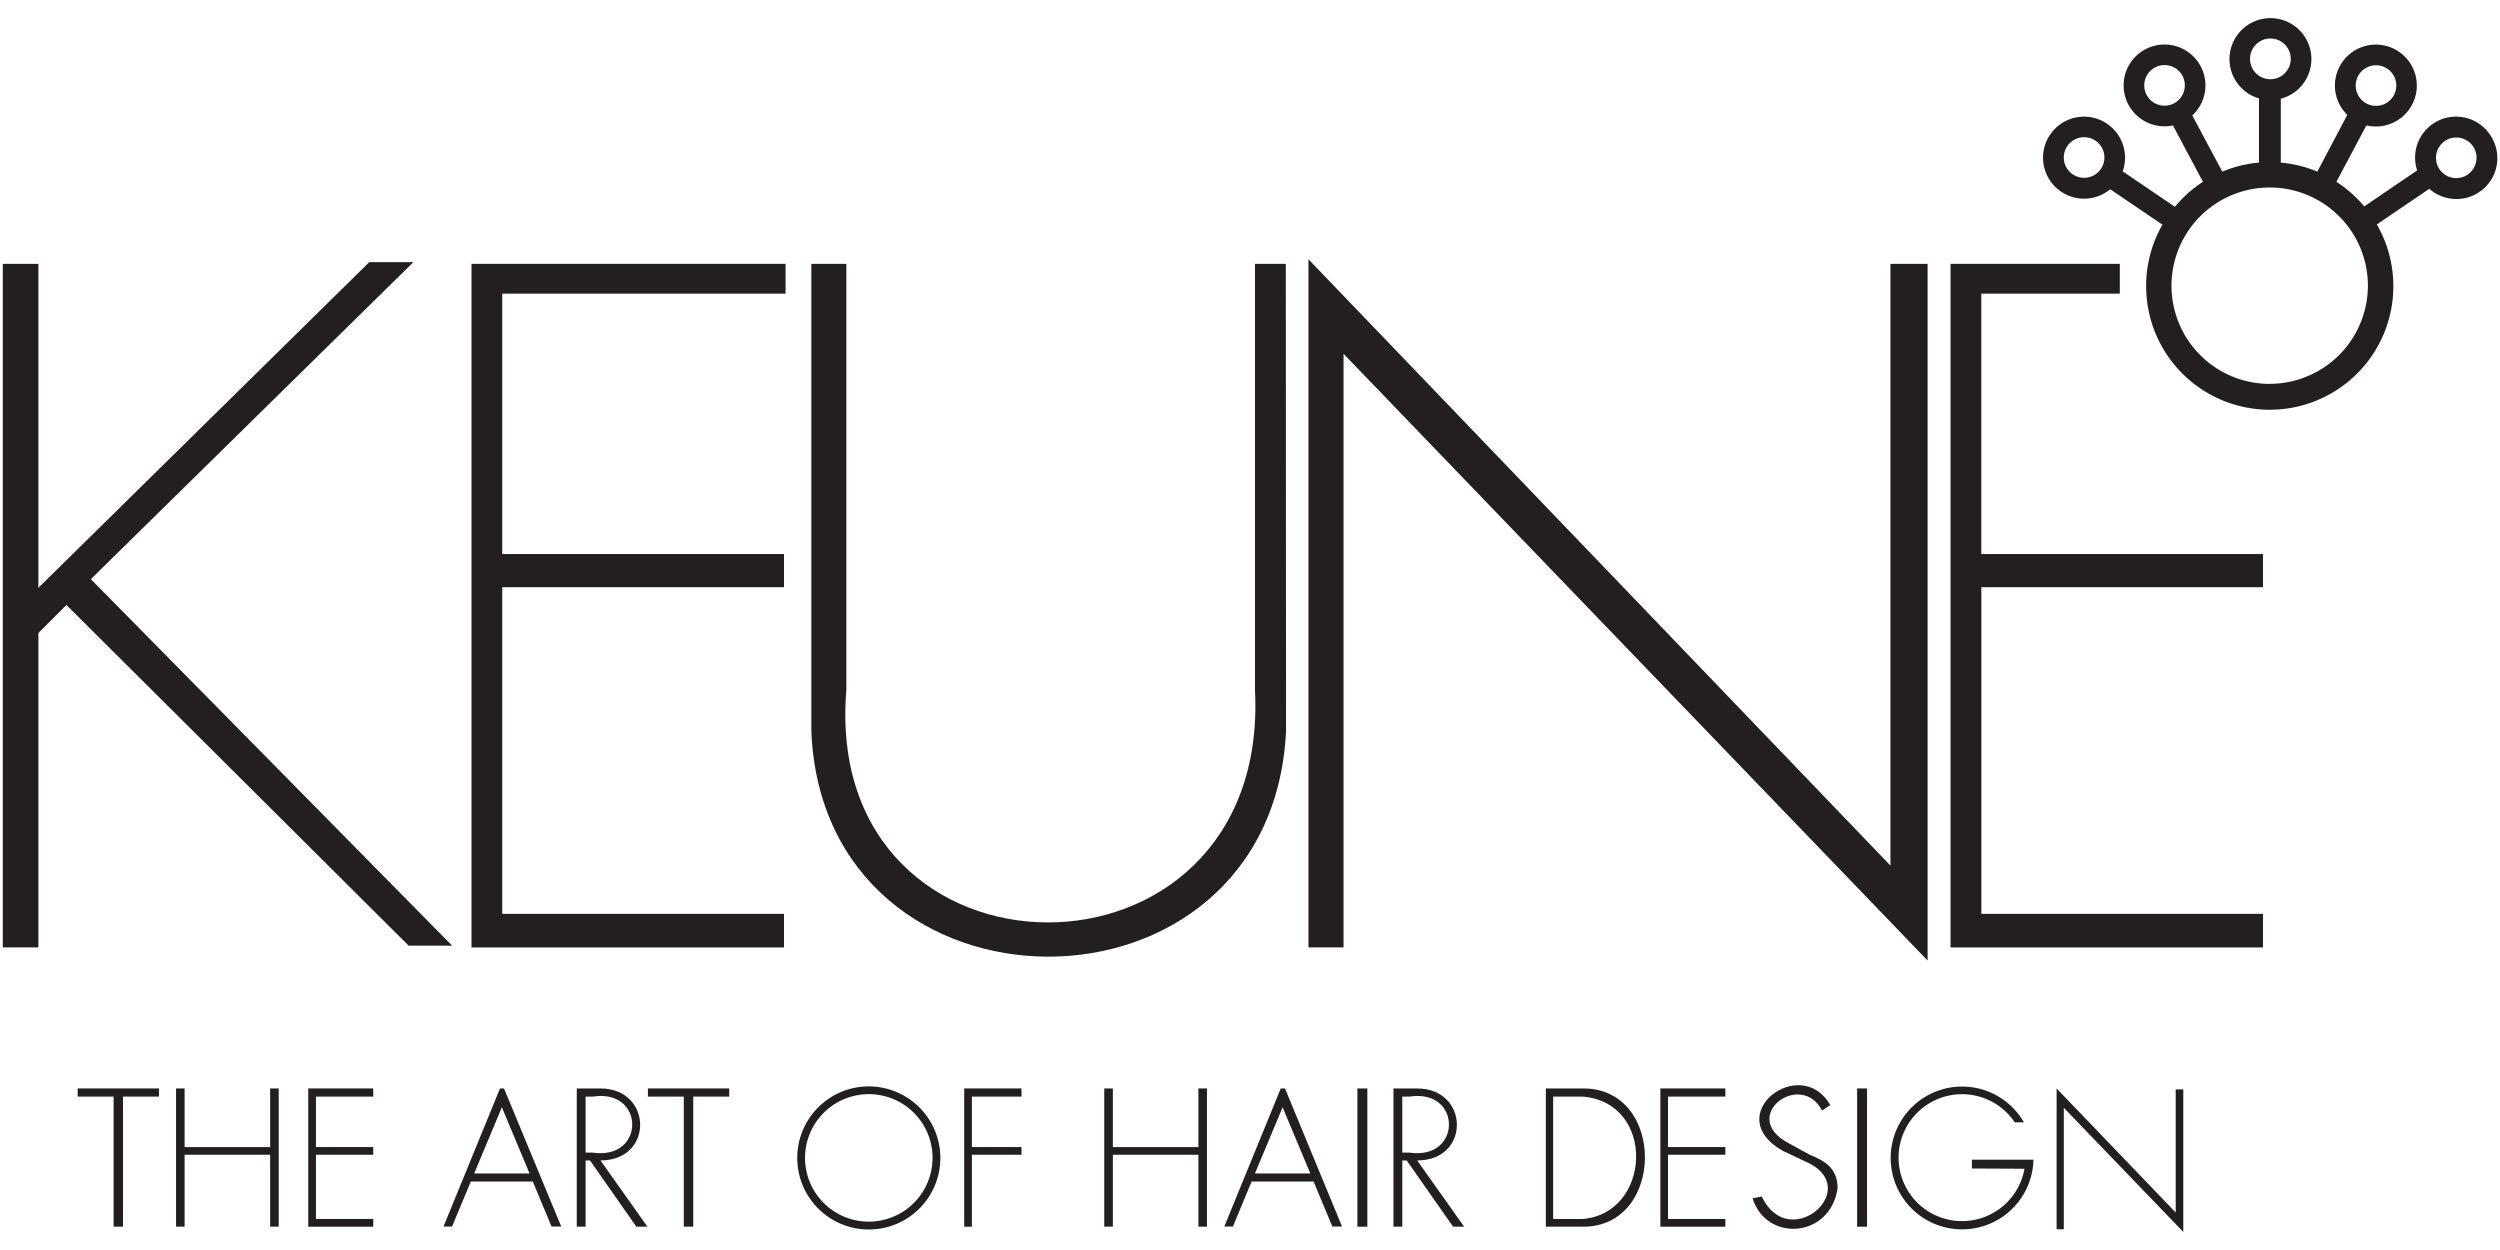
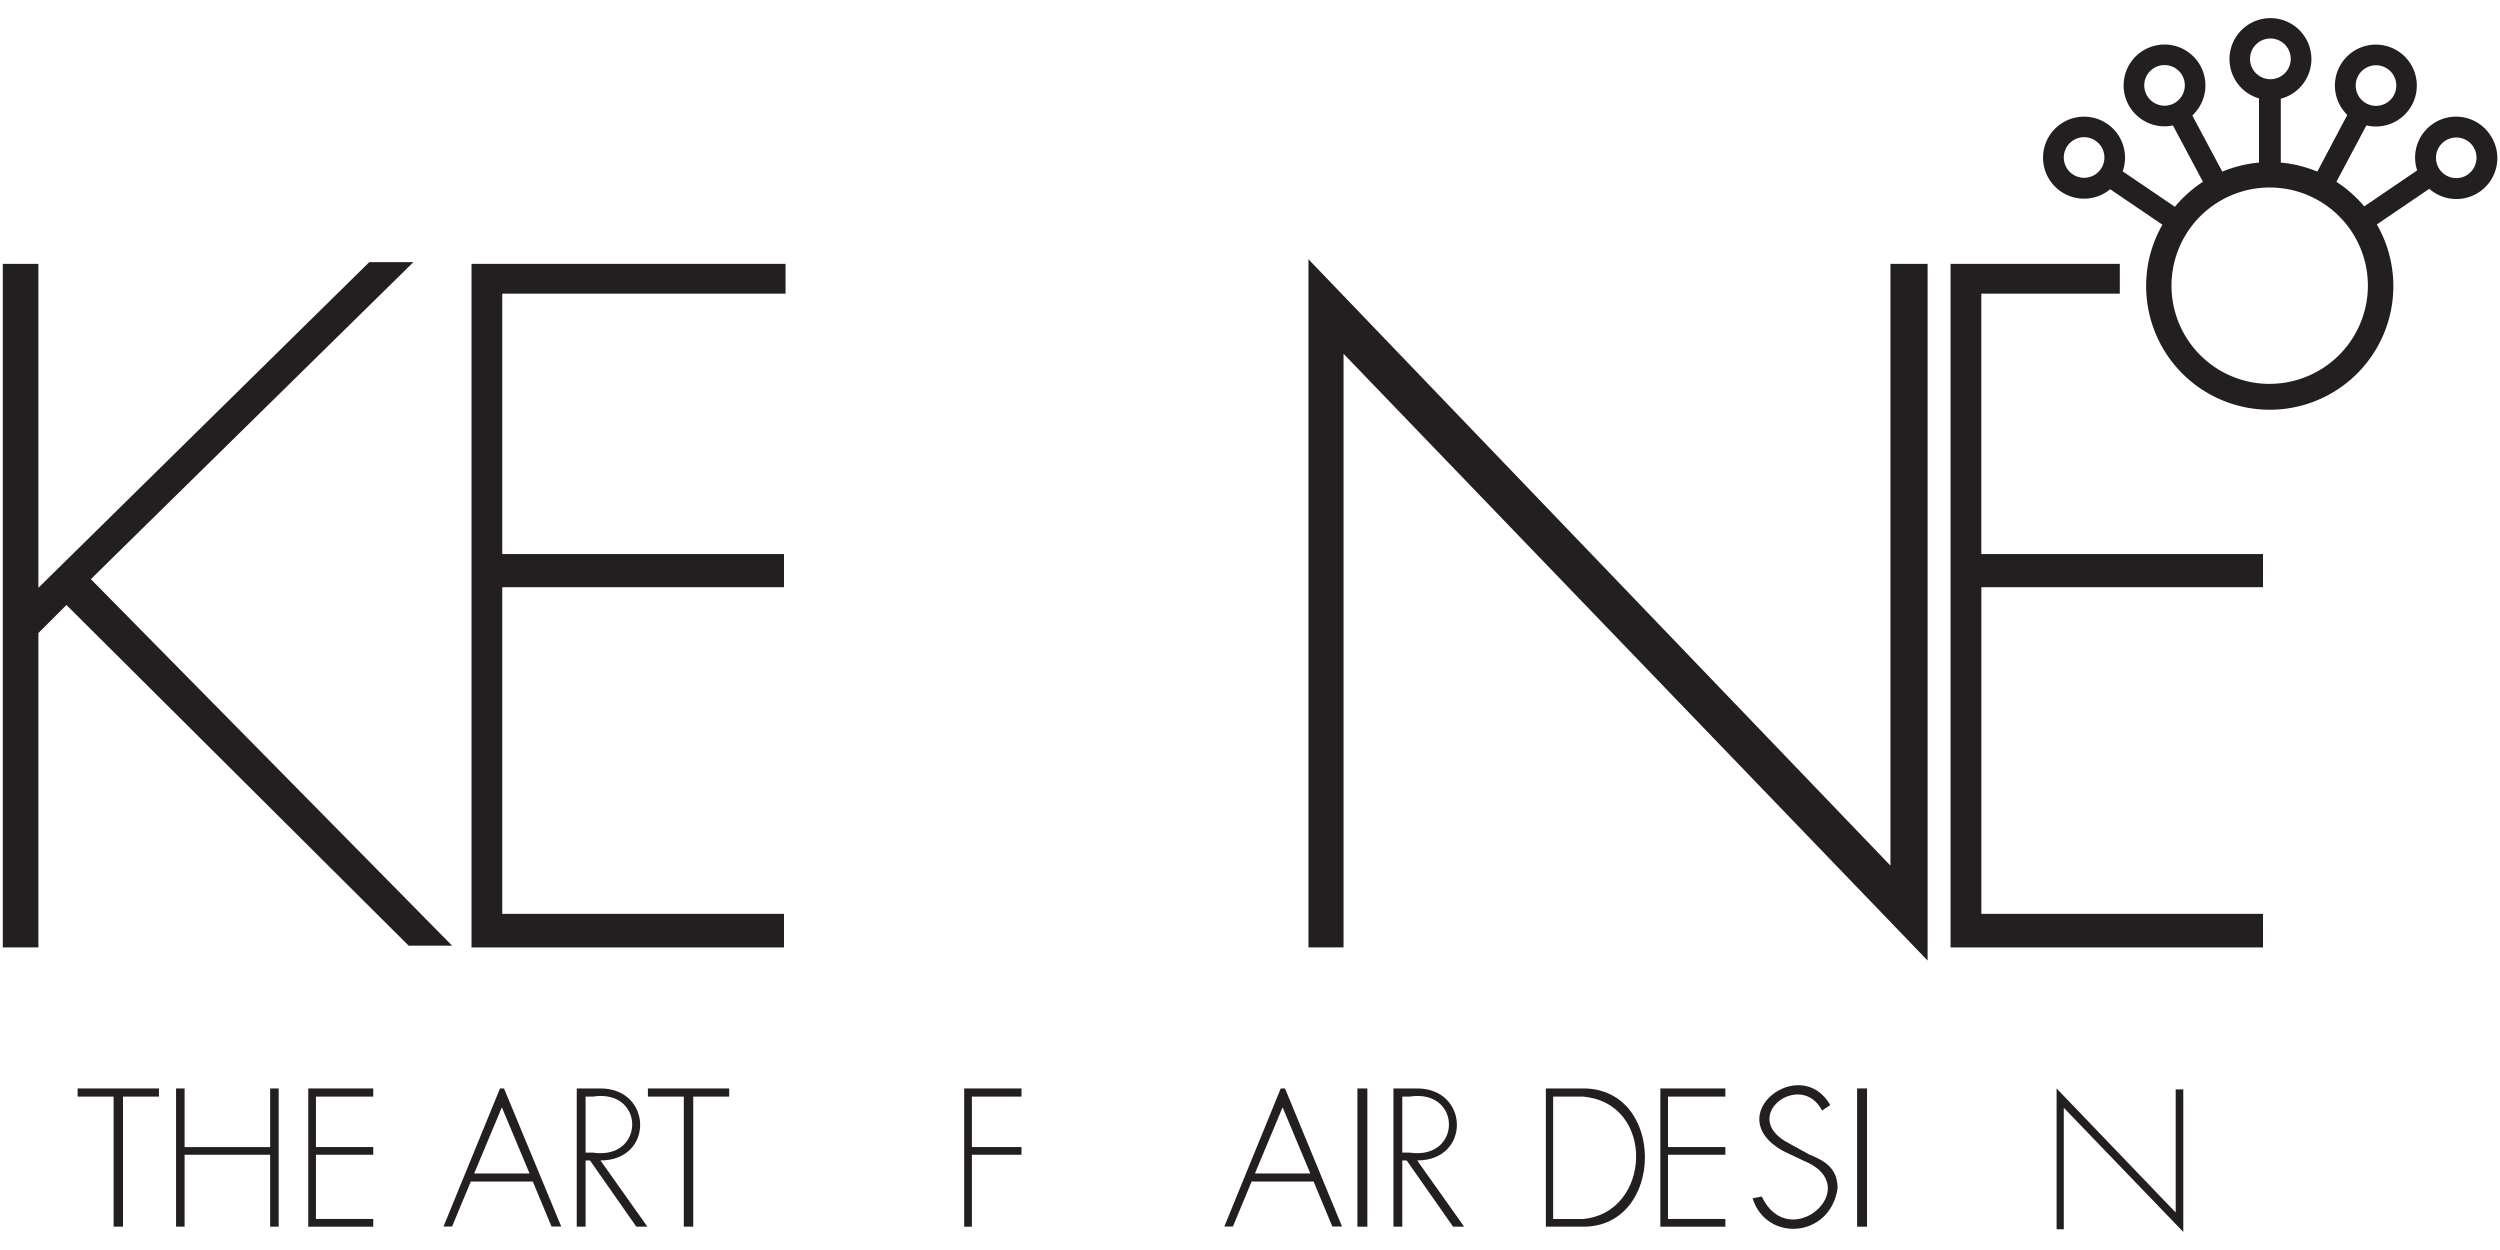
<svg xmlns="http://www.w3.org/2000/svg" viewBox="0 0 500 250" data-sanitized-data-name="Layer 1" data-name="Layer 1" id="Layer_1">
  <defs>
    <style>.cls-1{fill:#231f20;}</style>
  </defs>
  <polygon points="15.53 217.69 15.53 219.32 22.72 219.32 22.72 245.33 24.6 245.33 24.6 219.32 31.79 219.32 31.79 217.69 15.53 217.69 15.53 217.69" class="cls-1" />
  <polygon points="54.03 229.42 36.92 229.42 36.92 217.69 35.21 217.69 35.21 245.33 36.92 245.33 36.92 230.95 54.03 230.95 54.03 245.33 55.74 245.33 55.74 217.69 54.03 217.69 54.03 229.42" class="cls-1" />
  <polygon points="63.19 230.95 74.65 230.95 74.65 229.41 63.19 229.41 63.19 219.32 74.65 219.32 74.65 217.69 61.65 217.69 61.65 245.34 74.65 245.34 74.65 243.79 63.19 243.79 63.19 230.95" class="cls-1" />
  <polygon points="129.58 217.69 129.58 219.32 136.76 219.32 136.76 245.33 138.65 245.33 138.65 219.32 145.84 219.32 145.84 217.69 129.58 217.69 129.58 217.69" class="cls-1" />
  <polygon points="192.84 245.34 194.38 245.34 194.38 230.95 204.3 230.95 204.3 229.41 194.38 229.41 194.38 219.32 204.3 219.32 204.3 217.69 192.84 217.69 192.84 245.34" class="cls-1" />
-   <path d="M173.77,217.28a14.31,14.31,0,1,0,14.3,14.31A14.33,14.33,0,0,0,173.77,217.28Zm0,27.05a12.75,12.75,0,1,1,12.74-12.74A12.77,12.77,0,0,1,173.77,244.33Z" class="cls-1" />
  <polygon points="371.42 217.69 371.42 245.34 373.41 245.34 373.41 217.69 371.42 217.69 371.42 217.69" class="cls-1" />
-   <path d="M394.38,233.7l10.52.05a12.69,12.69,0,1,1-1.95-9.28h1.84a14.28,14.28,0,1,0,1.9,7.47H394.38Z" class="cls-1" />
-   <path d="M257.16,52.77H251V138c3.12,62.37-86.79,61.59-81.73,0V52.77h-7v93.52c2.48,59.8,91.91,60.31,94.94,0Z" class="cls-1" />
  <polygon points="94.3 189.49 156.8 189.49 156.8 182.77 100.45 182.77 100.45 117.44 156.8 117.44 156.8 110.81 100.45 110.81 100.45 58.73 157.11 58.73 157.11 52.77 94.3 52.77 94.3 189.49" class="cls-1" />
  <polygon points="18.17 115.83 82.69 52.42 73.86 52.42 7.68 117.56 7.68 52.77 0.56 52.77 0.56 189.48 7.68 189.48 7.68 126.61 13.29 121 81.73 189.13 90.42 189.13 18.17 115.83" class="cls-1" />
  <polygon points="396.26 58.73 423.96 58.73 423.96 52.77 390.11 52.77 390.11 189.49 452.6 189.49 452.6 182.77 396.27 182.77 396.27 117.44 452.6 117.44 452.6 110.81 396.26 110.81 396.26 58.73" class="cls-1" />
  <polygon points="385.52 52.77 378.09 52.77 378.09 173.12 261.69 51.85 261.69 189.48 268.71 189.48 268.71 70.76 385.52 192.11 385.52 52.77" class="cls-1" />
  <path d="M498,26.94a8.19,8.19,0,0,0-14.57,7.14l-10.58,7.2a24.88,24.88,0,0,0-5.57-4.92l6-11.28a8.19,8.19,0,1,0-3.82-2.1l-6,11.35a24.29,24.29,0,0,0-7.3-1.81h0V19.74a8.19,8.19,0,1,0-4.36-.06V32.52a24.54,24.54,0,0,0-7.34,1.81l-6-11.24a8.18,8.18,0,1,0-3.87,2l6,11.27a24.79,24.79,0,0,0-5.61,5l-10.44-7.09a8.2,8.2,0,1,0-2.5,3.58l10.45,7.09a24.44,24.44,0,0,0-3.26,12.24,24.72,24.72,0,1,0,46.14-12.29l10.49-7.13A8.19,8.19,0,0,0,498,26.94ZM471.62,15.2a4.06,4.06,0,1,1,1.68,5.5A4.06,4.06,0,0,1,471.62,15.2Zm-36.8,5.46a4.06,4.06,0,1,1,1.67-5.5A4.08,4.08,0,0,1,434.82,20.66ZM420.18,33.78a4.06,4.06,0,0,1-6.72-4.56h0a4.06,4.06,0,1,1,6.72,4.56Zm29.83-22a4.07,4.07,0,1,1,4.07,4.06A4.07,4.07,0,0,1,450,11.81Zm3.93,65a19.64,19.64,0,1,1,19.64-19.63A19.67,19.67,0,0,1,453.94,76.77Zm39.6-41.86a4.06,4.06,0,1,1,1.07-5.65A4.09,4.09,0,0,1,493.54,34.91Z" class="cls-1" />
  <polygon points="333.6 230.95 345.07 230.95 345.07 229.41 333.6 229.41 333.6 219.32 345.07 219.32 345.07 217.69 332.07 217.69 332.07 217.69 332.07 245.34 345.07 245.34 345.07 243.79 333.6 243.79 333.6 230.95" class="cls-1" />
  <polygon points="435.14 242.5 411.32 217.69 411.32 245.85 412.76 245.85 412.76 221.56 436.66 246.39 436.66 217.88 435.14 217.88 435.14 242.5" class="cls-1" />
-   <polygon points="239.68 229.42 222.57 229.42 222.57 217.69 220.85 217.69 220.85 245.33 222.57 245.33 222.57 230.95 239.68 230.95 239.68 245.33 241.39 245.33 241.39 217.69 239.68 217.69 239.68 229.42" class="cls-1" />
  <path d="M256.15,217.69l-11.29,27.62h1.72l3.74-9h12.4l3.75,9h1.94L257,217.69Zm-5.16,17,5.53-13.23,5.54,13.23Z" class="cls-1" />
  <polygon points="271.48 217.69 271.48 245.34 273.47 245.34 273.47 217.69 271.48 217.69 271.48 217.69" class="cls-1" />
  <path d="M120.1,217.69h-4.75v27.65h1.77V232.09H118l9.27,13.25h2.21l-9.38-13.25C130.84,232.09,130.51,217.69,120.1,217.69Zm-1.55,12.83h-1.43v-11.2h1.43C129.07,217.69,129.08,232.09,118.55,230.52Z" class="cls-1" />
  <path d="M361.83,230.89l-4-2.2c-10.29-5.3,2.32-14.8,6.58-6.58.55-.36,1.1-.72,1.64-1.09-5.88-10.38-22.14,2-9.5,9.14l4.21,2c12.58,5.1-2.85,18.86-8.41,7.14l-1.83.36c2.74,8.84,15.53,8,17-2C367.52,233.49,364.75,232.1,361.83,230.89Z" class="cls-1" />
  <path d="M100,217.69,88.7,245.31h1.71l3.75-9h12.4l3.75,9h1.94L100.8,217.69Zm-5.16,17,5.53-13.23,5.54,13.23Z" class="cls-1" />
  <path d="M316.67,217.69h-7.5v27.65h7.5C333,245.34,333.19,217.69,316.67,217.69Zm-.13,26.11h-5.91V219.32h5.91C331.25,220.53,330.32,242.65,316.54,243.8Z" class="cls-1" />
  <path d="M283.44,217.69h-4.75v27.65h1.77V232.09h.88l9.28,13.25h2.21l-9.39-13.25C294.19,232.09,293.86,217.69,283.44,217.69Zm-1.54,12.83h-1.44v-11.2h1.44C292.42,217.69,292.42,232.09,281.9,230.52Z" class="cls-1" />
</svg>